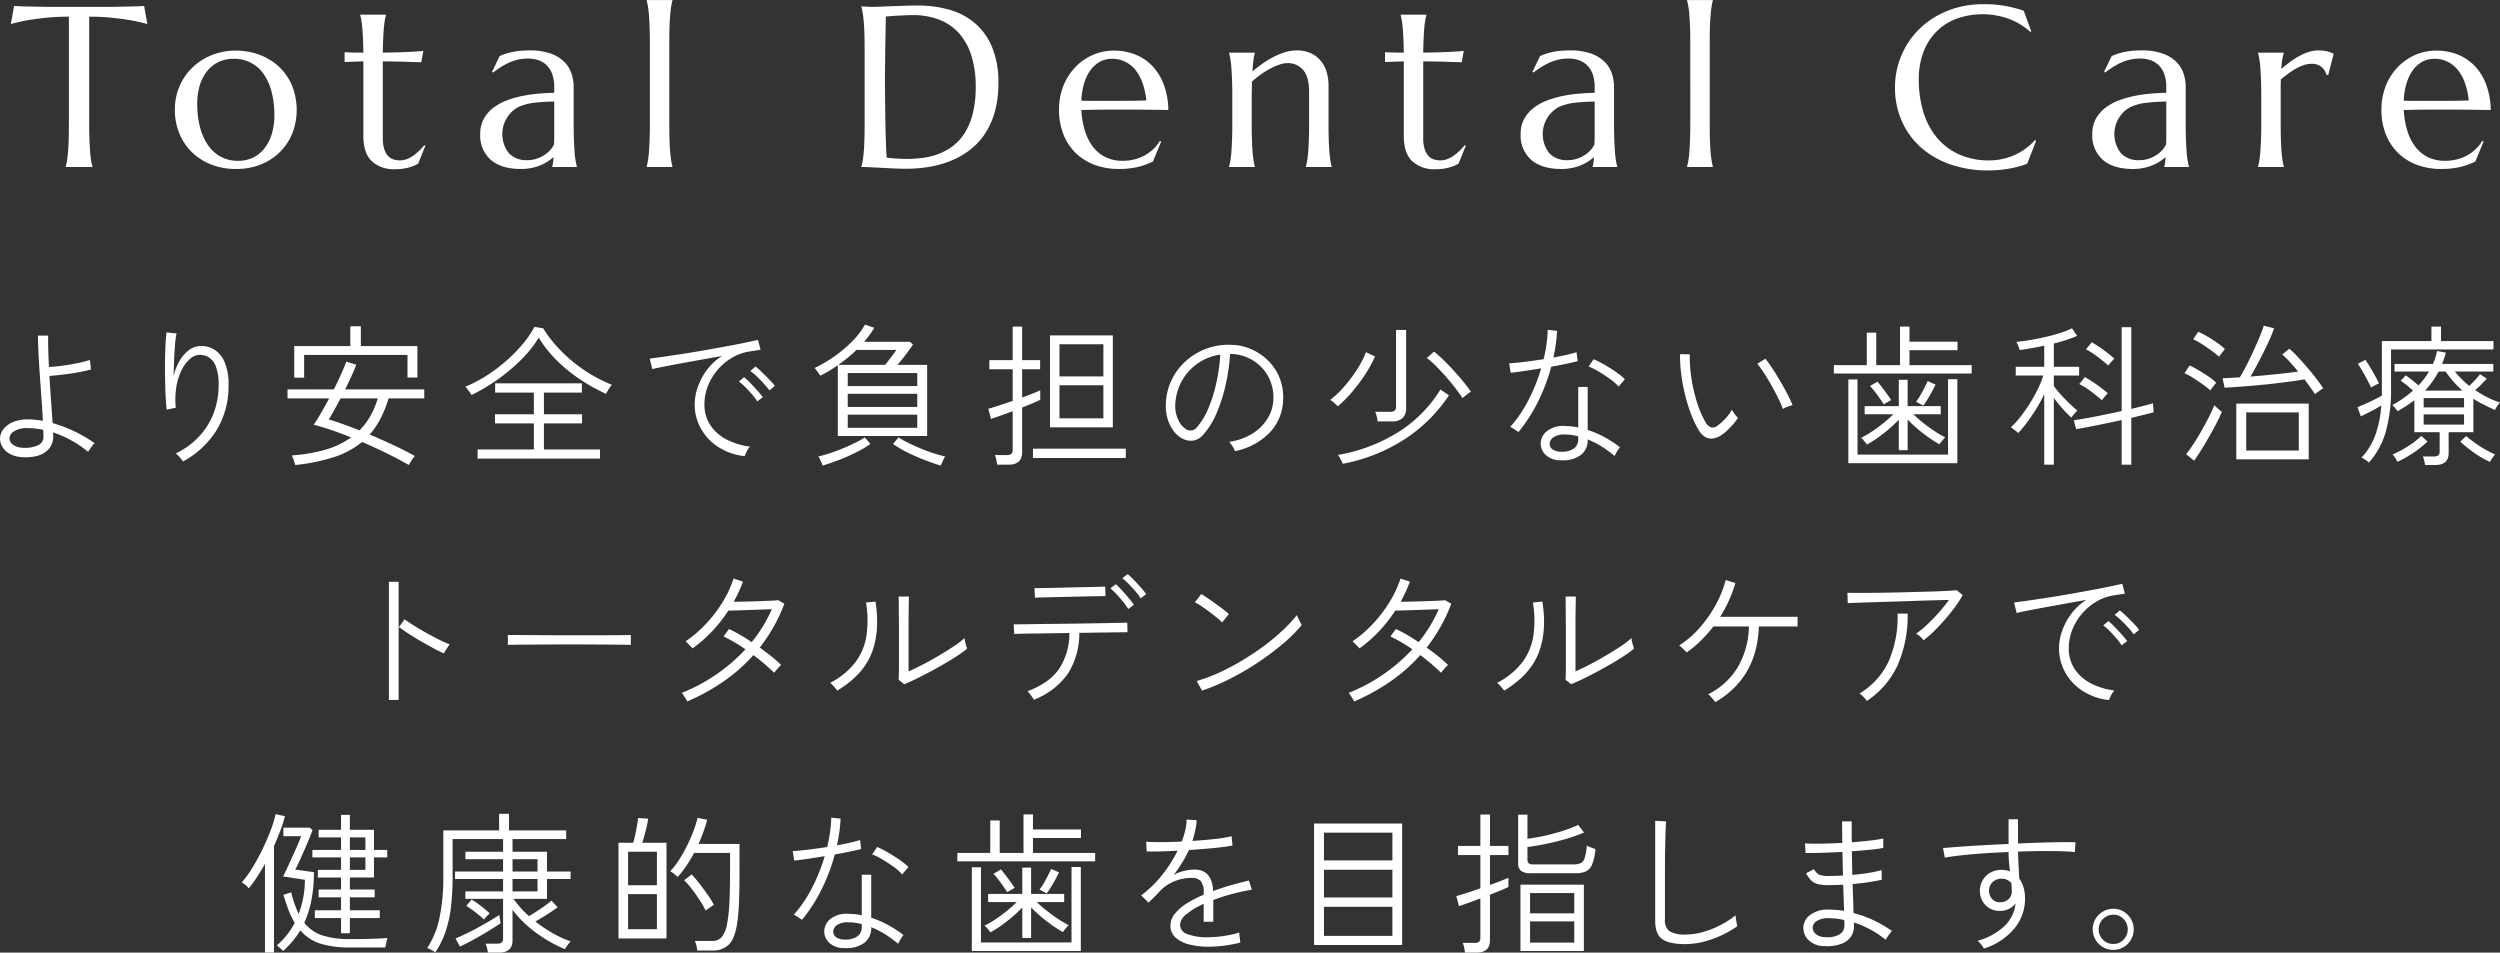
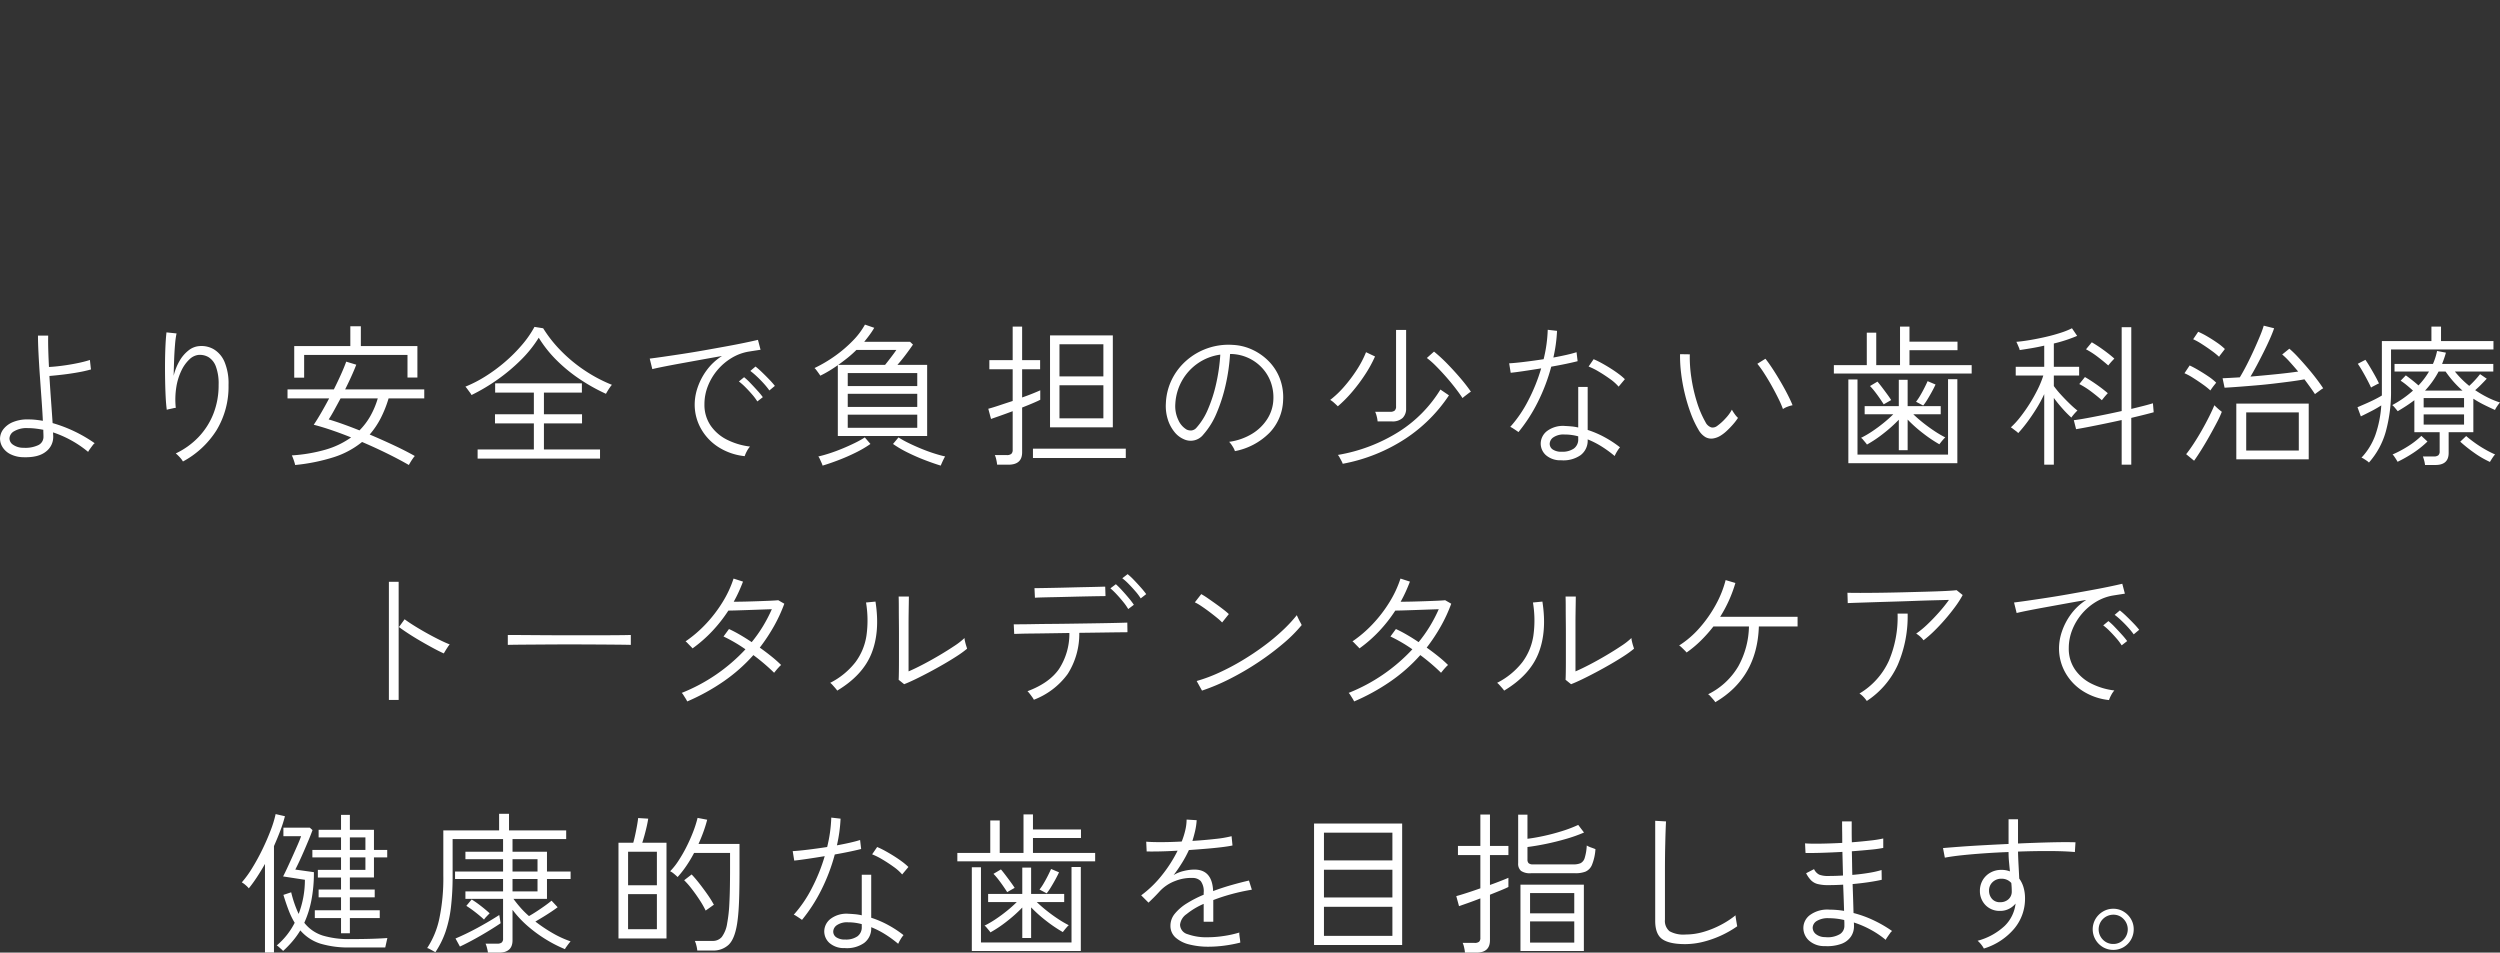
<svg xmlns="http://www.w3.org/2000/svg" id="mv-copy-sp.svg" width="656" height="249.968" viewBox="0 0 656 249.968">
  <rect x="0" y="0" width="656" height="249.968" fill="#333333" stroke="none" />
  <defs>
    <style>      .cls-1 {        fill: #fff;        fill-rule: evenodd;      }    </style>
  </defs>
  <path id="より安全で負担の少ない歯科治療_トータルデンタルケアで_健康的な歯を目指します_" data-name="より安全で負担の少ない歯科治療 トータルデンタルケアで 健康的な歯を目指します。" class="cls-1" d="M709,392.734a39.641,39.641,0,0,1-1.36,10.9,20.591,20.591,0,0,1-4.44,8.18,2.48,2.48,0,0,0-.52-0.44q-0.4-.281-0.82-0.54a2.195,2.195,0,0,0-.62-0.3,17.168,17.168,0,0,0,3.66-5.98,29.093,29.093,0,0,0,1.54-7.74,29.482,29.482,0,0,1-2.68,1.54q-1.521.78-2.68,1.34l-0.88-2.4,2.12-.92q1.2-.519,2.36-1.1t1.92-1.06v-14.28h13v-3.8h2.52v3.8h13.76v2.2H709v10.6Zm-4.66-.94a4.786,4.786,0,0,0-.58.34q-0.4-.879-1-2.02t-1.26-2.28q-0.66-1.14-1.22-1.94l2-1.04q0.48,0.681,1.14,1.78t1.32,2.28q0.66,1.181,1.1,2.14a3.667,3.667,0,0,0-.62.28Zm-14.66,1.58q-0.441.321-.64,0.48-0.52-.8-1.24-1.8t-1.52-2.08q-1.481.281-3.58,0.56t-4.48.56q-2.38.281-4.76,0.48t-4.5.36q-2.121.16-3.64,0.24l-0.52-2.48q0.919-.039,2.06-0.1t2.46-.14q0.879-1.44,1.84-3.32t1.86-3.86q0.9-1.98,1.6-3.68a26.135,26.135,0,0,0,.98-2.7l2.72,0.68q-0.4,1.2-1.12,2.82t-1.6,3.38q-0.88,1.761-1.78,3.46t-1.7,3.02q3.32-.279,6.7-0.62t5.82-.7q-1.121-1.32-2.2-2.52a19.367,19.367,0,0,0-2-1.96l1.88-1.52a27.14,27.14,0,0,1,2.3,2.24q1.26,1.361,2.54,2.86t2.34,2.9q1.059,1.4,1.7,2.4a3.588,3.588,0,0,0-.64.4Zm-25.38-9.92a4.807,4.807,0,0,0-.42.6,21.128,21.128,0,0,0-1.98-1.6q-1.26-.92-2.58-1.76a17.017,17.017,0,0,0-2.24-1.24l1.32-1.96a21.673,21.673,0,0,1,2.38,1.22q1.339,0.78,2.6,1.66a15.257,15.257,0,0,1,2.02,1.64q-0.081.12-.42,0.56Zm-3.22,5.76a14.066,14.066,0,0,1,2.04,1.64c-0.08.107-.234,0.3-0.46,0.58s-0.44.56-.64,0.84-0.34.487-.42,0.62a19.291,19.291,0,0,0-1.98-1.58q-1.26-.9-2.56-1.72a15.845,15.845,0,0,0-2.26-1.22l1.36-2.04q1.039,0.48,2.36,1.26T661.082,389.214Zm-20.24,10.88v12.28h-2.52v-11.72q-2.16.48-4.38,0.94t-4.18.84q-1.96.381-3.4,0.62l-0.6-2.36q1.359-.159,3.42-0.54t4.44-.86q2.379-.48,4.7-1v-22h2.52v21.44q1.839-.44,3.32-0.82t2.36-.66l0.2,2.36q-1,.281-2.52.66T640.842,400.094Zm-5.6-14.3c-0.214.254-.36,0.434-0.44,0.54q-1.32-1.16-2.82-2.3a21.806,21.806,0,0,0-3.02-1.94l1.52-1.84a36.248,36.248,0,0,1,3.14,2.06q1.62,1.18,2.78,2.22-0.12.12-.48,0.5T635.242,385.794Zm-0.56,7.82c-0.08.08-.234,0.247-0.46,0.5s-0.447.514-.66,0.78-0.36.454-.44,0.56q-1.32-1.16-2.84-2.3a21.565,21.565,0,0,0-3.08-1.94l1.48-1.84q1.52,0.88,3.16,2.04T634.682,393.614Zm-14.16-1.88a22.585,22.585,0,0,0,1.78,2.18q1.14,1.26,2.34,2.42a25.645,25.645,0,0,0,2.08,1.84,4.111,4.111,0,0,0-.48.46q-0.36.381-.68,0.78a6.181,6.181,0,0,0-.44.6,26.934,26.934,0,0,1-2.22-2.24,36.125,36.125,0,0,1-2.38-2.92v17.52H618v-18.52a34.563,34.563,0,0,1-2.06,3.82q-1.181,1.9-2.42,3.56a34.388,34.388,0,0,1-2.36,2.86,1.919,1.919,0,0,0-.5-0.48l-0.84-.64a4.842,4.842,0,0,0-.58-0.4,21.441,21.441,0,0,0,2.44-2.66,42.126,42.126,0,0,0,4.62-7.34,25.33,25.33,0,0,0,1.46-3.6h-7.24v-2.28H618v-5.56q-1.72.4-3.4,0.68t-3.04.48a2.211,2.211,0,0,0-.2-0.64q-0.2-.48-0.4-0.94a5.047,5.047,0,0,0-.28-0.58q1.52-.12,3.54-0.46t4.12-.82q2.1-.48,3.94-1.08a20.566,20.566,0,0,0,3-1.2l1.36,2a38.339,38.339,0,0,1-6.12,2v6.12h6.64v2.28h-6.64v2.76Zm-9.4,113.68v6.36q4.44-.2,8.48-0.3t6.6-.02l-0.16,2.56q-2.56-.24-6.54-0.26t-8.38.14q0.039,1.721.14,3.56t0.18,3.52a7.289,7.289,0,0,1,1.12,2.28,10.067,10.067,0,0,1,.4,2.92,12.186,12.186,0,0,1-2.88,8,16.93,16.93,0,0,1-7.92,5.16,6.627,6.627,0,0,0-.64-0.98,6.863,6.863,0,0,0-1-1.06,16.71,16.71,0,0,0,7.08-3.88,9.717,9.717,0,0,0,2.88-5.88,5.309,5.309,0,0,1-1.76,1.4,4.937,4.937,0,0,1-2.24.52,5.126,5.126,0,0,1-3.88-1.5,5.281,5.281,0,0,1-1.48-3.7,5.554,5.554,0,0,1,.72-2.84,5.383,5.383,0,0,1,2-1.98,5.728,5.728,0,0,1,2.92-.74,5.806,5.806,0,0,1,2.24.4q-0.12-1.2-.24-2.48t-0.12-2.6q-3.281.12-6.42,0.34t-5.8.5q-2.661.281-4.5,0.64l-0.48-2.52q1.8-.159,4.5-0.36t5.98-.38q3.279-.18,6.72-0.34v-6.48h2.48Zm-4.36,15.6a3.242,3.242,0,0,0-2.3.88,2.981,2.981,0,0,0-.94,2.28,3.2,3.2,0,0,0,.84,2.2,2.67,2.67,0,0,0,2.12.8,3.068,3.068,0,0,0,2.14-.78,2.648,2.648,0,0,0,.86-2.06,20.649,20.649,0,0,0-.12-2.2A3.326,3.326,0,0,0,606.762,521.014ZM562.8,386.254h8.64v-8.52h2.48v8.52h6.24v-10.12h2.48v3.96h12.6v2.24h-12.6v3.92h16.32v2.2H562.8v-2.2Zm2.18,122.54q-0.021-1.419-.02-2.82h2.52v2.74q0,1.38.04,2.74,2.6-.2,4.84-0.46a30.486,30.486,0,0,0,3.4-.54v2.48a32.457,32.457,0,0,1-3.36.46q-2.241.221-4.88,0.42,0.039,1.6.06,3.14t0.06,3.06q2.36-.2,4.38-0.54a25.566,25.566,0,0,0,3.3-.74l0.04,2.56q-1.4.321-3.4,0.62t-4.24.5q0.08,2.241.14,4.18t0.1,3.42a29.207,29.207,0,0,1,5.38,1.96,33.29,33.29,0,0,1,4.74,2.76,2.44,2.44,0,0,0-.56.62q-0.36.5-.7,1a4.58,4.58,0,0,0-.42.7,24.241,24.241,0,0,0-3.86-2.62,25.55,25.55,0,0,0-4.5-1.94,5.911,5.911,0,0,1,.04.62v0.42a4.756,4.756,0,0,1-.8,2.66,5.17,5.17,0,0,1-2.48,1.9,10.908,10.908,0,0,1-4.36.6,5.938,5.938,0,0,1-4.26-1.54,4.463,4.463,0,0,1-1.38-3.3,4.222,4.222,0,0,1,1.8-3.36,7.707,7.707,0,0,1,5.12-1.36q0.92,0,1.88.08t1.88,0.24q-0.04-1.4-.1-3.14t-0.14-3.74q-1.961.12-3.92,0.12a11,11,0,0,1-2.74-.28,3.794,3.794,0,0,1-1.76-.98,7.426,7.426,0,0,1-1.3-1.86l2.08-1.08a3.071,3.071,0,0,0,1.38,1.46,6.277,6.277,0,0,0,2.38.34q1.88,0,3.84-.12-0.041-1.479-.08-3.04t-0.08-3.16q-2.841.16-5.48,0.24t-4.2.04l-0.12-2.52q1.32,0.12,4.02.08t5.74-.2Q565,510.215,564.982,508.794Zm-3.5,22.58a5.573,5.573,0,0,0-3.18.74,2.142,2.142,0,0,0-1.06,1.78,2.181,2.181,0,0,0,.8,1.62,3.833,3.833,0,0,0,2.48.82,6.229,6.229,0,0,0,3.9-.8,2.543,2.543,0,0,0,1.14-2.04v-0.7c0-.28-0.014-0.593-0.04-0.94A17.6,17.6,0,0,0,561.482,531.374Zm-29.8-56.68a3.8,3.8,0,0,0-.5-0.68q-0.381-.441-0.76-0.86a2.461,2.461,0,0,0-.62-0.54,18.8,18.8,0,0,0,7.94-7.36,22.428,22.428,0,0,0,2.78-10.44H531.2a37.684,37.684,0,0,1-3.28,3.7,29.018,29.018,0,0,1-3.76,3.14,6.864,6.864,0,0,0-.52-0.56q-0.4-.4-0.8-0.78a3.038,3.038,0,0,0-.64-0.5,24.671,24.671,0,0,0,5.38-4.64,33.392,33.392,0,0,0,4.24-6.06,27.377,27.377,0,0,0,2.58-6.46l2.56,0.76a34.947,34.947,0,0,1-4,8.88h20.32v2.52h-10.16Q542.681,468.254,531.682,474.694Zm18.92-77.52a5.2,5.2,0,0,0-1.16.6,25,25,0,0,0-1.14-2.64q-0.78-1.6-1.76-3.36t-2-3.34a26.633,26.633,0,0,0-1.82-2.54l2.12-1.32q0.84,1.041,1.9,2.66t2.12,3.44q1.059,1.821,1.88,3.44t1.22,2.66A7.725,7.725,0,0,0,550.6,397.174Zm-15.9,6.32a10.133,10.133,0,0,1-1.66,1.28,5.256,5.256,0,0,1-1.94.72,3.132,3.132,0,0,1-2-.36,5.138,5.138,0,0,1-1.86-2,26.005,26.005,0,0,1-2.02-4.32,45.221,45.221,0,0,1-1.54-5.1,46.255,46.255,0,0,1-.96-5.32,36.715,36.715,0,0,1-.28-5.02l2.56,0.04a35.136,35.136,0,0,0,.4,6.08,41.545,41.545,0,0,0,1.44,6.36,26.321,26.321,0,0,0,2.28,5.36,2.6,2.6,0,0,0,1.54,1.38,1.905,1.905,0,0,0,1.5-.38,13.645,13.645,0,0,0,2.2-1.98,10.436,10.436,0,0,0,1.68-2.3,10.559,10.559,0,0,0,.74,1.16,6.239,6.239,0,0,0,.86,1,14.075,14.075,0,0,1-1.28,1.68A22.6,22.6,0,0,1,534.7,403.494Zm-6,131.44a24.258,24.258,0,0,0,4.58-1.88,22.977,22.977,0,0,0,3.72-2.44,6.784,6.784,0,0,0,.1.88q0.1,0.641.2,1.22t0.14,0.78a27.075,27.075,0,0,1-8.94,4.08,19.663,19.663,0,0,1-4.74.6q-4.12,0-5.98-1.3t-1.86-4.82v-26.24l2.84,0.16q-0.04.641-.1,2.24t-0.1,3.6q-0.041,1.481-.06,3.24t-0.02,3.72v12.96a3.518,3.518,0,0,0,1.2,3.06,7.528,7.528,0,0,0,4.2.86A16.835,16.835,0,0,0,528.7,534.934Zm-24.48-70.22q-1.9,1.1-3.82,2.12t-3.62,1.84q-1.7.821-2.94,1.3l-1.44-1.16q0.039-.6.06-2.1t0.02-3.38v-6.68q0-1.479-.02-3.3t-0.02-3.54q0-1.719-.04-2.84h2.68q0,0.6-.02,1.78t-0.04,2.62q-0.021,1.44-.02,2.82v12.42q1.68-.72,3.82-1.84t4.3-2.4q2.16-1.279,3.92-2.46a18.083,18.083,0,0,0,2.64-2.06,4.585,4.585,0,0,0,.14.9q0.139,0.621.32,1.18t0.22,0.72a26.531,26.531,0,0,1-2.64,1.92Q506.121,463.615,504.222,464.714Zm-0.14-74.82q-1.44-1.039-2.96-1.94a17.928,17.928,0,0,0-2.68-1.34l1.32-1.92a20.971,20.971,0,0,1,2.02.98q1.14,0.621,2.32,1.36t2.2,1.5a15.441,15.441,0,0,1,1.66,1.4l-1.64,1.96A12.3,12.3,0,0,0,504.082,389.894Zm2.6,17.92a7.287,7.287,0,0,0-.78,1.1,9.483,9.483,0,0,0-.62,1.18,30.242,30.242,0,0,0-3.36-2.46,22.272,22.272,0,0,0-3.72-1.9v0.12a4.76,4.76,0,0,1-1.86,4.02,7.889,7.889,0,0,1-5.1,1.34,5.731,5.731,0,0,1-4.02-1.36,4.087,4.087,0,0,1-1.34-3.16,4.207,4.207,0,0,1,1.64-3.14,6.976,6.976,0,0,1,4.76-1.34q0.879,0.041,1.74.12a12.374,12.374,0,0,1,1.7.28v-10.64h2.48v11.28a25.84,25.84,0,0,1,4.54,1.96A28.1,28.1,0,0,1,506.682,407.814Zm-10.96-2.88a13.187,13.187,0,0,0-3.56-.48,4.722,4.722,0,0,0-2.86.68,2.146,2.146,0,0,0-1.06,1.64,1.787,1.787,0,0,0,.78,1.6,3.993,3.993,0,0,0,2.38.6,5.272,5.272,0,0,0,3.18-.84,2.928,2.928,0,0,0,1.14-2.52v-0.68Zm-7.08-18.28a48.554,48.554,0,0,1-3.54,9.32,41.888,41.888,0,0,1-5.06,7.84q-0.16-.12-0.6-0.42t-0.88-.58a3.555,3.555,0,0,0-.68-0.36,32.376,32.376,0,0,0,4.68-6.84,46.68,46.68,0,0,0,3.44-8.52q-2.44.4-4.6,0.72t-3.4.44l-0.4-2.48q1.52-.079,3.98-0.38t5.06-.7a36.86,36.86,0,0,0,1.08-7.72l2.44,0.28a39.168,39.168,0,0,1-.96,7q1.76-.32,3.36-0.68t2.72-.72l0.28,2.36q-1.24.321-3.06,0.7T488.642,386.654Zm-4.68,70.52a28.625,28.625,0,0,0-.12-8.64l2.48-.24q1.239,7.92-1.06,13.64t-8.98,9.72a5.383,5.383,0,0,0-.48-0.62q-0.36-.42-0.74-0.84a3.775,3.775,0,0,0-.62-0.58,19.592,19.592,0,0,0,6.62-5.42A15.541,15.541,0,0,0,483.962,457.174Zm-6.56,57.64h-4.84v7.84q1.56-.56,2.88-1.08t1.96-.8v2.4q-0.6.321-1.92,0.86t-2.92,1.18v11.96q0,3.24-3.6,3.24H466a9.455,9.455,0,0,0-.22-1.36,5.552,5.552,0,0,0-.38-1.2h3.12a1.8,1.8,0,0,0,1.18-.3,1.367,1.367,0,0,0,.34-1.06v-10.32q-1.84.72-3.44,1.28t-2.16.76l-0.72-2.64q0.919-.24,2.66-0.8t3.66-1.24v-8.72h-5.88v-2.4h5.88v-8.24h2.52v8.24h4.84v2.4Zm-11.42-120.44a7.835,7.835,0,0,0-.62.52q-0.761-1.16-1.9-2.64t-2.48-3q-1.341-1.52-2.64-2.82a20.836,20.836,0,0,0-2.34-2.06l1.88-1.68a40.871,40.871,0,0,1,3.46,3.18q1.779,1.821,3.42,3.74a45.049,45.049,0,0,1,2.8,3.6,5.721,5.721,0,0,0-.64.44Q466.442,394.014,465.982,394.374Zm-19.18,6.64h-3.72a7.828,7.828,0,0,0-.24-1.34,6.327,6.327,0,0,0-.4-1.18h3.92a1.793,1.793,0,0,0,1.2-.32,1.445,1.445,0,0,0,.36-1.12v-20.04h2.64v20.64a3.338,3.338,0,0,1-.9,2.44A3.857,3.857,0,0,1,446.8,401.014Zm-10.48-7.66a33.348,33.348,0,0,1-3.68,3.7q-0.4-.4-0.98-0.92a5.748,5.748,0,0,0-1.02-.76,25.219,25.219,0,0,0,3.66-3.48,37.874,37.874,0,0,0,3.34-4.44,26.329,26.329,0,0,0,2.4-4.6l2.36,1.12a33.27,33.27,0,0,1-2.64,4.8A44.17,44.17,0,0,1,436.322,393.354Zm13.2,145.06H426.4v-31.88h23.12v31.88Zm-2.56-29.48H429v7.28h17.96v-7.28Zm0,9.72H429v7.28h17.96v-7.28Zm0,9.72H429v7.64h17.96v-7.64Zm-35.16-64.18a71.627,71.627,0,0,1-7.38,4.32,54.44,54.44,0,0,1-7.42,3.14l-1.4-2.52a40.762,40.762,0,0,0,5.9-2.2,61.485,61.485,0,0,0,6.06-3.2q3-1.8,5.72-3.82a54.045,54.045,0,0,0,4.92-4.1,37.24,37.24,0,0,0,3.68-3.96q0.079,0.2.34,0.76t0.56,1.1a8.3,8.3,0,0,1,.38.74,37.6,37.6,0,0,1-4.84,4.84A70.442,70.442,0,0,1,411.8,464.194Zm-11.12-15.26q1.119,0.8,2.04,1.52a15.975,15.975,0,0,1,1.32,1.12l-1.76,2.2a13.87,13.87,0,0,0-1.32-1.2q-0.921-.759-2.04-1.6t-2.14-1.52a11.681,11.681,0,0,0-1.66-.96l1.68-2.16a18.048,18.048,0,0,1,1.72,1.08Q399.561,448.134,400.682,448.934Zm14.06-44.96a17.382,17.382,0,0,1-9.1,4.84,5.693,5.693,0,0,0-.64-1.28,6.9,6.9,0,0,0-.88-1.16,15.6,15.6,0,0,0,6.04-2.12,12.232,12.232,0,0,0,4-3.92,10.141,10.141,0,0,0,1.56-4.96,11.71,11.71,0,0,0-.66-4.62,11.037,11.037,0,0,0-2.28-3.76,11.441,11.441,0,0,0-7.86-3.66h-0.56a49.672,49.672,0,0,1-1.16,8.12,42.525,42.525,0,0,1-2.38,7.42,20.023,20.023,0,0,1-3.46,5.58,4.218,4.218,0,0,1-5.12,1.24,6.38,6.38,0,0,1-2.48-1.92,9.814,9.814,0,0,1-1.74-3.3,11.724,11.724,0,0,1-.5-4.22,15.548,15.548,0,0,1,1.58-6.26,15.955,15.955,0,0,1,3.82-4.96,16.753,16.753,0,0,1,12.12-4.1,13.639,13.639,0,0,1,5.12,1.24,14.687,14.687,0,0,1,4.34,3.04,13.176,13.176,0,0,1,2.92,4.54,13.853,13.853,0,0,1,.86,5.78A12.871,12.871,0,0,1,414.742,403.974Zm-18.86-18.18a13.691,13.691,0,0,0-4.14,4.56,13.834,13.834,0,0,0-1.74,6.02,8.443,8.443,0,0,0,.82,4.34,5.422,5.422,0,0,0,2.18,2.46,2.633,2.633,0,0,0,1.2.22,2.006,2.006,0,0,0,1.36-.74,16.976,16.976,0,0,0,3-4.82,37.367,37.367,0,0,0,2.16-6.74,47.858,47.858,0,0,0,1.08-7.6A13.544,13.544,0,0,0,395.882,385.794Zm-3.26,122.46a12.4,12.4,0,0,0,.34-2.76l2.64,0.16a16.94,16.94,0,0,1-.38,2.7q-0.3,1.341-.74,2.74,3.2-.2,6.02-0.52a29.43,29.43,0,0,0,4.26-.72l0.24,2.44q-1.121.24-2.96,0.46t-4.02.4q-2.181.18-4.46,0.34a29.221,29.221,0,0,1-1.78,3.32q-1.06,1.721-2.22,3.24a8.948,8.948,0,0,1,2.68-1.08,12.071,12.071,0,0,1,2.76-.36q4.68,0,4.92,5.64,2.479-.92,4.96-1.62t4.44-1.14l0.76,2.4a53,53,0,0,0-5.26,1.14,49.751,49.751,0,0,0-4.86,1.58v5.68h-2.52v-4.68a19.29,19.29,0,0,0-4.48,2.68,3.9,3.9,0,0,0-1.72,2.8,2.653,2.653,0,0,0,2,2.48,14.586,14.586,0,0,0,5.32.8,28.555,28.555,0,0,0,4.06-.32,27.806,27.806,0,0,0,4.18-.92,2.7,2.7,0,0,0,.02.72c0.04,0.347.086,0.694,0.14,1.04q0.039,0.321.06,0.54c0.013,0.146.02,0.26,0.02,0.34a35.63,35.63,0,0,1-4.2.8,31.929,31.929,0,0,1-4.08.28,20.074,20.074,0,0,1-5.14-.6,8.315,8.315,0,0,1-3.58-1.82,4.082,4.082,0,0,1-1.32-3.14,4.9,4.9,0,0,1,1.18-3.14,12.623,12.623,0,0,1,3.16-2.7,30.013,30.013,0,0,1,4.38-2.24v-0.52a4.5,4.5,0,0,0-.76-3.04,2.862,2.862,0,0,0-2.08-.84,11.3,11.3,0,0,0-4.6.78,10.569,10.569,0,0,0-4.08,2.7q-0.76.84-1.5,1.58t-1.46,1.42l-1.92-1.92a28.4,28.4,0,0,0,5.46-5.3,34.908,34.908,0,0,0,4.1-6.42q-2.68.16-4.88,0.2t-3.24,0l-0.12-2.56q1.239,0.12,3.8.12t5.52-.16A20.965,20.965,0,0,0,392.622,508.254Zm-13.08-62.64q-0.861-1-1.78-1.94a14.492,14.492,0,0,0-1.68-1.5l1.4-1.08a15.4,15.4,0,0,1,1.64,1.52q0.96,1,1.86,2.02a21.2,21.2,0,0,1,1.38,1.7l-1.44,1.12A15.066,15.066,0,0,0,379.542,445.614Zm-26.9-37.44H377v2.44h-24.36v-2.44Zm4.48-29.72H373.6v24.12h-16.48v-24.12Zm2.48,21.76h11.52v-8.68H359.6v8.68Zm0-11h11.52v-8.44H359.6v8.44Zm-9.8,8.16v11.76q0,3.24-3.6,3.24h-2.96a9.651,9.651,0,0,0-.22-1.32,5.552,5.552,0,0,0-.38-1.2h3.12a1.8,1.8,0,0,0,1.2-.32,1.385,1.385,0,0,0,.36-1.08v-10.12q-1.92.72-3.52,1.28t-2.16.76l-0.72-2.68q0.96-.24,2.7-0.82t3.7-1.22v-8.32H341.2v-2.4h6.12v-8.8h2.48v8.8h4.72v2.4H349.8v7.4q1.6-.56,2.88-1.08t1.88-.8v2.48q-0.521.281-1.82,0.84T349.8,397.374Zm-20.58,67.34q-1.9,1.1-3.82,2.12t-3.62,1.84q-1.7.821-2.94,1.3l-1.44-1.16q0.039-.6.06-2.1t0.02-3.38v-6.68q0-1.479-.02-3.3t-0.02-3.54q0-1.719-.04-2.84h2.68q0,0.6-.02,1.78t-0.04,2.62q-0.021,1.44-.02,2.82v12.42q1.68-.72,3.82-1.84t4.3-2.4q2.16-1.279,3.92-2.46a18.083,18.083,0,0,0,2.64-2.06,4.585,4.585,0,0,0,.14.9q0.139,0.621.32,1.18t0.22,0.72a26.531,26.531,0,0,1-2.64,1.92Q331.121,463.615,329.222,464.714Zm-0.48-52.8q-0.22.5-.3,0.7-1.841-.561-4.14-1.44t-4.52-1.98a28.845,28.845,0,0,1-3.86-2.26l1.44-1.72a24.654,24.654,0,0,0,2.58,1.44q1.539,0.76,3.28,1.48t3.42,1.26q1.68,0.54,2.96.82a5.23,5.23,0,0,0-.38.68Q328.961,411.413,328.742,411.914Zm-27.3-25.66q-1.12.8-2.28,1.5t-2.32,1.26q-0.12-.2-0.42-0.62t-0.6-.82a3.281,3.281,0,0,0-.5-0.56,35.991,35.991,0,0,0,5.5-3.26,33.733,33.733,0,0,0,4.6-3.96,19.373,19.373,0,0,0,3.14-4.18l2.44,0.84a20.935,20.935,0,0,1-1.24,1.88q-0.681.921-1.4,1.8H320.4l0.76,0.72q-0.84,1.24-1.94,2.7t-2.14,2.62h7.8v18.68h-23.44v-18.6Zm2.6,16.44h18.24v-3.44h-18.24v3.44Zm0-5.48h18.24v-3.44h-18.24v3.44Zm0-5.48h18.24v-3.4h-18.24v3.4Zm9.8-5.56q0.68-.84,1.58-2.02t1.38-1.9h-10.48a28.149,28.149,0,0,1-2.32,2.08q-1.2.96-2.44,1.84h12.28Zm-14.12,118.8,2.44,0.28a39.168,39.168,0,0,1-.96,7q1.76-.319,3.36-0.68t2.72-.72l0.28,2.36q-1.24.321-3.06,0.7t-3.86.74a48.554,48.554,0,0,1-3.54,9.32,41.888,41.888,0,0,1-5.06,7.84q-0.16-.12-0.6-0.42t-0.88-.58a3.555,3.555,0,0,0-.68-0.36,32.376,32.376,0,0,0,4.68-6.84,46.68,46.68,0,0,0,3.44-8.52q-2.44.4-4.6,0.72t-3.4.44l-0.4-2.48q1.52-.079,3.98-0.38t5.06-.7A36.86,36.86,0,0,0,299.722,504.974Zm-18.76-44.6q1.639,1.161,3.1,2.34a32.313,32.313,0,0,1,2.5,2.22,5.653,5.653,0,0,0-.56.54q-0.4.42-.76,0.86c-0.24.294-.414,0.507-0.52,0.64q-1.041-1.039-2.46-2.26t-2.98-2.38a43.372,43.372,0,0,1-7.84,6.92,54.615,54.615,0,0,1-9.52,5.24,6.043,6.043,0,0,0-.42-0.76q-0.3-.48-0.58-0.92a2.373,2.373,0,0,0-.44-0.56,46.054,46.054,0,0,0,16.72-11.44q-1.481-1.04-2.98-1.9t-2.78-1.46l1.44-1.96q1.4,0.64,2.94,1.54t3.02,1.9a35.92,35.92,0,0,0,2.96-4.18,38.354,38.354,0,0,0,2.32-4.46q-1.24.041-2.94,0.1l-3.42.12q-1.72.06-3.1,0.1t-1.94.04a38.3,38.3,0,0,1-4.2,5.36,35.444,35.444,0,0,1-5.2,4.56q-0.161-.2-0.54-0.58t-0.74-.76a3.139,3.139,0,0,0-.56-0.5,32.213,32.213,0,0,0,5.36-4.6,35.338,35.338,0,0,0,4.36-5.7,28.362,28.362,0,0,0,2.88-6.18l2.48,0.8q-0.521,1.361-1.12,2.68t-1.32,2.6q1.32,0,3-.04t3.38-.1q1.7-.06,3.12-0.12t2.18-.14l1.6,0.92a40.208,40.208,0,0,1-2.8,6.04A47.74,47.74,0,0,1,280.962,460.374Zm1.08-69.26q-0.88-.979-1.84-1.88a19.706,19.706,0,0,0-1.72-1.46l1.36-1.16a21.029,21.029,0,0,1,1.68,1.48q1,0.96,1.94,1.94a20.965,20.965,0,0,1,1.46,1.66l-1.44,1.2A19.6,19.6,0,0,0,282.042,391.114Zm-5.2-1.7a15.4,15.4,0,0,1,1.64,1.52q0.96,1,1.88,2.02a19.463,19.463,0,0,1,1.4,1.7l-1.44,1.12a15.066,15.066,0,0,0-1.38-1.84q-0.861-1-1.78-1.92a15.4,15.4,0,0,0-1.68-1.48Zm1.24-6.72a12.73,12.73,0,0,0-4.52,1.68,15.042,15.042,0,0,0-6.22,7.38,12.9,12.9,0,0,0-.9,4.74,9.628,9.628,0,0,0,1.64,5.64,11.4,11.4,0,0,0,4.36,3.72,18.182,18.182,0,0,0,5.96,1.76,5.861,5.861,0,0,0-.84,1.24,7.72,7.72,0,0,0-.56,1.28,15.866,15.866,0,0,1-6.8-2.32,13.643,13.643,0,0,1-4.64-4.84,12.9,12.9,0,0,1-1.68-6.48,13.848,13.848,0,0,1,.76-4.34,16.681,16.681,0,0,1,2.34-4.5,14.808,14.808,0,0,1,4.06-3.8q-2.56.441-5.3,0.94t-5.28.96q-2.541.46-4.56,0.86t-3.14.68l-0.68-2.76q1.32-.159,3.54-0.48t4.98-.74q2.76-.42,5.7-0.94t5.68-1.02q2.739-.5,4.96-0.96t3.54-.78l0.68,2.6-1.3.2Q279.082,382.534,278.082,382.694Zm-27.36,126.88q-0.321,1.161-.6,2h6.36v25.12h-12.6v-25.12h3.88q0.24-.84.5-2.04t0.48-2.42q0.219-1.219.3-2.02l2.64,0.16q-0.12.84-.38,2T250.722,509.574Zm-4.32,24.68h7.56v-9.2H246.4v9.2Zm0-20.32v8.8h7.56v-8.8H246.4Zm-8.62-54.38q-3.1-.019-6.44-0.02t-6.52.02q-3.18.021-5.78,0.04t-4.2.06v-2.6q1.4,0,3.96.02t5.76,0.04q3.2,0.021,6.6.02h6.56q3.159,0,5.64-.02t3.76-.06v2.6q-1.32-.039-3.78-0.06T237.782,459.554Zm3.24-66.52c-0.2.334-.34,0.58-0.42,0.74a48.015,48.015,0,0,1-6.84-3.82,40.708,40.708,0,0,1-6.08-4.96,31.582,31.582,0,0,1-4.72-5.94,31.642,31.642,0,0,1-4.64,5.8,47.1,47.1,0,0,1-6.14,5.16,49.61,49.61,0,0,1-6.86,4.08,3.75,3.75,0,0,0-.42-0.66q-0.34-.459-0.68-0.92a6.562,6.562,0,0,0-.5-0.62,33.172,33.172,0,0,0,5.28-2.72,42.2,42.2,0,0,0,5.14-3.8,40.367,40.367,0,0,0,4.46-4.48,26.948,26.948,0,0,0,3.24-4.68l2.28,0.36a33.656,33.656,0,0,0,4.6,5.84,38.974,38.974,0,0,0,6.2,5.16,38.4,38.4,0,0,0,7.24,3.84,5.6,5.6,0,0,0-.5.64Q241.322,392.534,241.022,393.034Zm-42.56,68.16-0.42.7q-1.161-.519-2.76-1.38t-3.32-1.86q-1.72-1-3.22-1.98t-2.46-1.7l1.48-2.04q0.96,0.72,2.46,1.66t3.18,1.88q1.68,0.94,3.32,1.76t2.88,1.3a5.214,5.214,0,0,0-.5.66Q198.762,460.7,198.462,461.194Zm-17-60.96a21.557,21.557,0,0,1-2.86,4.22q3.2,1.36,6.28,2.8t5.56,2.84a5.509,5.509,0,0,0-.5.64q-0.341.48-.64,0.98t-0.42.74q-2.64-1.521-5.82-3.08t-6.46-2.96a22.632,22.632,0,0,1-7.34,3.96,49.075,49.075,0,0,1-10.22,2.08,6.831,6.831,0,0,0-.2-0.76q-0.16-.521-0.36-1.04a5.28,5.28,0,0,0-.32-0.72,41.244,41.244,0,0,0,8.9-1.52,21.923,21.923,0,0,0,6.66-3.2q-2.681-1.08-5.22-1.94t-4.58-1.38q0.84-1.239,1.9-3.06t2.14-3.86h-10.92v-2.36H169.2q1.04-2.079,1.9-4t1.34-3.28l2.64,0.8q-0.52,1.361-1.28,3.04t-1.64,3.44h20.76v2.36h-9.36A30.284,30.284,0,0,1,181.462,400.234Zm-10.5-5.26q-0.88,1.641-1.68,3.1t-1.44,2.42q1.759,0.52,3.82,1.26t4.26,1.62a17.621,17.621,0,0,0,2.84-3.74,21.953,21.953,0,0,0,1.96-4.66h-9.76Zm17.56-11.4H161.4v5.96h-2.6v-8.28h14.72v-5.2h2.76v5.2h14.84v8.24h-2.6v-5.92Zm-35.04,128.88v27.92h-2.36v-23.24q-1.041,1.841-2.12,3.48t-2.12,2.92a6.547,6.547,0,0,0-.86-0.86,5.2,5.2,0,0,0-.98-0.7,27.06,27.06,0,0,0,2.74-3.78,54.9,54.9,0,0,0,2.68-4.9q1.26-2.6,2.18-5.04a28.356,28.356,0,0,0,1.28-4.2l2.44,0.56a33.773,33.773,0,0,1-1.2,3.76Q154.4,510.375,153.482,512.454ZM129.6,411.534a6.222,6.222,0,0,0-.86-1.14,11.173,11.173,0,0,0-1.02-.98,20.122,20.122,0,0,0,5.96-4.28,18.864,18.864,0,0,0,3.9-6.1,20.388,20.388,0,0,0,1.38-7.62,12.783,12.783,0,0,0-.74-4.86,4.807,4.807,0,0,0-1.94-2.42,4.567,4.567,0,0,0-2.68-.56,4.123,4.123,0,0,0-2.32,1.18,9.763,9.763,0,0,0-2.08,2.92,15.641,15.641,0,0,0-1.34,4.34,20.831,20.831,0,0,0-.14,5.44,3.83,3.83,0,0,0-.72.12q-0.52.12-1,.22a3.137,3.137,0,0,0-.64.18q-0.2-1.44-.3-3.5t-0.14-4.4q-0.041-2.34-.02-4.66t0.12-4.36q0.1-2.04.26-3.4l2.64,0.28a23.428,23.428,0,0,0-.4,2.96q-0.16,1.881-.24,4.06t-0.12,4.1a14.242,14.242,0,0,1,1.54-3.9,9.461,9.461,0,0,1,2.38-2.78,5.087,5.087,0,0,1,2.84-1.12,6.42,6.42,0,0,1,3.78.84,7.044,7.044,0,0,1,2.8,3.28,14.488,14.488,0,0,1,1.06,6.04,22.079,22.079,0,0,1-3.16,11.94A23.589,23.589,0,0,1,129.6,411.534Zm-34.2-10.08a37.071,37.071,0,0,1,11.04,5.28,2.659,2.659,0,0,0-.58.62q-0.381.5-.72,0.98a4.052,4.052,0,0,0-.42.68,28.144,28.144,0,0,0-4.46-3.04,29.046,29.046,0,0,0-4.74-2.08c0,0.24.006,0.454,0.02,0.64s0.02,0.36.02,0.52a4.813,4.813,0,0,1-1.96,3.92q-1.96,1.56-5.88,1.44a7.9,7.9,0,0,1-3.4-.8,5.149,5.149,0,0,1-2.04-1.82,4.305,4.305,0,0,1-.68-2.3,4.22,4.22,0,0,1,.9-2.46,6.1,6.1,0,0,1,2.54-1.86,9.927,9.927,0,0,1,4.08-.68,17.2,17.2,0,0,1,1.84.1q0.92,0.1,1.88.26-0.12-2.52-.34-5.56t-0.44-6.18q-0.22-3.139-.36-5.92t-0.14-4.7h2.68q-0.04,1.6.02,3.74t0.18,4.5q1.56-.079,3.54-0.34t3.92-.66a31.407,31.407,0,0,0,3.3-.84q0,0.16.06,0.7l0.12,1.08a6.713,6.713,0,0,0,.1.7,32.639,32.639,0,0,1-3.36.76q-2,.36-4.04.6t-3.52.36q0.2,3.36.44,6.64T95.4,401.454Zm-2.42,2.72q-0.021-.44-0.02-0.96-1.041-.2-2.06-0.32a17.283,17.283,0,0,0-2.02-.12,6.438,6.438,0,0,0-3.58.82,2.289,2.289,0,0,0-1.22,1.86,2.014,2.014,0,0,0,.88,1.64,4.651,4.651,0,0,0,2.8.84,7.933,7.933,0,0,0,3.76-.64,2.387,2.387,0,0,0,1.48-2.28Q93,404.615,92.982,404.174Zm80.42,100.08v3.92h6.32v5.28h3.48v1.96h-3.48v5.28H173.4v3.16h6.52v2.04H173.4v3.4h7.84v2.04H173.4v4h-2.32v-4H164.2v-2.04h6.88v-3.4H165.2v-2.04h5.88v-3.16H165v-2h6.08v-3.28h-7.52v-1.96h7.52v-3.28H165.2v-2h5.88v-3.92h2.32Zm0,14.44h4.08v-3.28H173.4v3.28Zm0-5.24h4.08v-3.28H173.4v3.28Zm-16.06,15.86q-0.7-1.819-1.38-4.06l2.04-.68a29.763,29.763,0,0,0,1.96,5.68,25.141,25.141,0,0,0,1.64-8.96l-5.72-.88q0.44-.84,1.1-2.26t1.38-3.02q0.72-1.6,1.34-3.02t0.9-2.26h-4.64v-2.24h6.92l0.72,0.64q-0.4,1.12-1,2.56t-1.24,2.92q-0.641,1.481-1.24,2.76t-1.04,2.12l4.88,0.68a37.683,37.683,0,0,1-.66,7.4,26.453,26.453,0,0,1-1.86,5.88,9.991,9.991,0,0,0,4.86,3.36,23.7,23.7,0,0,0,7.1.92q3.279,0,5.82-.08t4.02-.2q-0.04.161-.16,0.7l-0.24,1.08c-0.08.36-.134,0.593-0.16,0.7H173.4a25.617,25.617,0,0,1-7.72-1,11.544,11.544,0,0,1-5.28-3.48,21.924,21.924,0,0,1-2.06,2.86,27.647,27.647,0,0,1-2.46,2.54,3.857,3.857,0,0,0-.48-0.48q-0.36-.321-0.7-0.62a1.526,1.526,0,0,0-.5-0.34,19.005,19.005,0,0,0,4.72-5.96A19.93,19.93,0,0,1,157.342,529.314Zm28.86-55.22h-2.56v-31h2.56v31Zm52.84-65.72v2.4h-32.12v-2.4h14.76v-6.84h-10.2v-2.4h10.2v-5.68h-10.16v-2.44h22.76v2.44h-9.96v5.68h10v2.4h-10v6.84h14.72Zm-41.12,111.92v-11.96h14.64v-4.36h2.6v4.36h15v2.28h-14.08v3.32h9.04v5.2h6.2v1.96h-6.2v5.2h-8.8q0.84,1.161,1.86,2.32a22.956,22.956,0,0,0,2.22,2.2q0.8-.44,1.88-1.14t2.18-1.48q1.1-.78,1.86-1.42l1.6,1.72q-0.681.52-1.7,1.2t-2.1,1.34q-1.08.66-2.04,1.22a40.5,40.5,0,0,0,4.46,3,26.951,26.951,0,0,0,4.78,2.2,6.2,6.2,0,0,0-.48.58q-0.321.42-.62,0.84a3.45,3.45,0,0,0-.38.62,34.355,34.355,0,0,1-4.78-2.42,35.73,35.73,0,0,1-4.84-3.5,27.414,27.414,0,0,1-4.14-4.4v8q0,3.24-3.6,3.24h-2.84q-0.081-.52-0.26-1.24a5.676,5.676,0,0,0-.38-1.12h3.08a1.806,1.806,0,0,0,1.16-.3,1.319,1.319,0,0,0,.36-1.06v-10.4h-9.88v-1.96h9.88v-3.24H201v-1.96h12.6v-3.24h-9.88v-1.96h9.88v-3.32h-13.24v9.56a69.317,69.317,0,0,1-.44,8.34,31.538,31.538,0,0,1-1.42,6.42,23.381,23.381,0,0,1-2.66,5.36q-0.16-.081-0.62-0.34t-0.92-.5a1.792,1.792,0,0,0-.62-0.24,22.374,22.374,0,0,0,3.2-7.76A51.411,51.411,0,0,0,197.922,520.294Zm18.16,4.04h6.56v-3.24h-6.56v3.24Zm0-5.2h6.56v-3.24h-6.56v3.24Zm-9.72,10.7a27.547,27.547,0,0,0-2.4-1.7l1.4-1.68a27.783,27.783,0,0,1,2.36,1.66q1.32,1.02,2.36,1.98-0.36.36-.82,0.84a5.329,5.329,0,0,0-.66.8Q207.722,530.894,206.362,529.834Zm0.62,4.02q1.62-.879,3.1-1.76t2.52-1.56l0.36,2.16q-0.88.6-2.22,1.44t-2.86,1.72q-1.521.88-3,1.66t-2.6,1.3l-1.16-2.12q1.159-.48,2.7-1.22T206.982,533.854Zm54.68-21.08a42.932,42.932,0,0,0,1.76-3.92,30.414,30.414,0,0,0,1.22-3.8l2.52,0.48q-0.4,1.56-.98,3.16t-1.3,3.2h10.76v6.52q0,3.8-.06,6.48t-0.2,4.58q-0.141,1.9-.38,3.42-0.641,3.96-2.22,5.46a5.822,5.822,0,0,1-4.18,1.5h-4.04a7.811,7.811,0,0,0-.24-1.34,6.3,6.3,0,0,0-.4-1.18h4.64a3.066,3.066,0,0,0,2.42-1.02,7.95,7.95,0,0,0,1.42-3.58,37.946,37.946,0,0,0,.58-5.28q0.18-3.319.18-9.04v-4.16h-9.44a34.4,34.4,0,0,1-2.02,3.38,26.526,26.526,0,0,1-2.3,2.94q-0.4-.4-0.96-0.86a4.806,4.806,0,0,0-1-.66,17.265,17.265,0,0,0,2.16-2.72A37.406,37.406,0,0,0,261.662,512.774Zm3.42,9.46q1.08,1.38,2.12,2.86a26.657,26.657,0,0,1,1.72,2.76,5.662,5.662,0,0,0-.62.42q-0.461.34-.92,0.66c-0.307.214-.514,0.36-0.62,0.44a23.3,23.3,0,0,0-1.56-2.74q-1-1.539-2.1-2.96a20.868,20.868,0,0,0-1.98-2.26l1.96-1.52Q264,520.854,265.082,522.234Zm39.2,7.98q0.879,0.04,1.74.12a12.374,12.374,0,0,1,1.7.28v-10.64h2.48v11.28a25.84,25.84,0,0,1,4.54,1.96,28.1,28.1,0,0,1,3.94,2.6,7.287,7.287,0,0,0-.78,1.1,9.483,9.483,0,0,0-.62,1.18,30.242,30.242,0,0,0-3.36-2.46,22.272,22.272,0,0,0-3.72-1.9v0.12a4.76,4.76,0,0,1-1.86,4.02,7.889,7.889,0,0,1-5.1,1.34,5.731,5.731,0,0,1-4.02-1.36,4.087,4.087,0,0,1-1.34-3.16,4.207,4.207,0,0,1,1.64-3.14A6.976,6.976,0,0,1,304.282,530.214Zm-3.26,6.16a3.993,3.993,0,0,0,2.38.6,5.272,5.272,0,0,0,3.18-.84,2.928,2.928,0,0,0,1.14-2.52v-0.68a13.187,13.187,0,0,0-3.56-.48,4.722,4.722,0,0,0-2.86.68,2.146,2.146,0,0,0-1.06,1.64A1.787,1.787,0,0,0,301.022,536.374Zm12.76-22.7q1.14,0.621,2.32,1.36t2.2,1.5a15.441,15.441,0,0,1,1.66,1.4l-1.64,1.96a12.3,12.3,0,0,0-2.24-2q-1.44-1.039-2.96-1.94a17.928,17.928,0,0,0-2.68-1.34l1.32-1.92A20.971,20.971,0,0,1,313.782,513.674Zm-12.16-102.5q-2.3.879-4.18,1.44a4.176,4.176,0,0,0-.26-0.7q-0.221-.5-0.46-1.02a2.621,2.621,0,0,0-.4-0.68q1.279-.281,2.94-0.82t3.4-1.26q1.74-.72,3.28-1.48a24.862,24.862,0,0,0,2.58-1.44l1.48,1.72a28.908,28.908,0,0,1-3.86,2.26Q303.922,410.294,301.622,411.174Zm8.64,50.76q-2.3,5.721-8.98,9.72a5.383,5.383,0,0,0-.48-0.62q-0.36-.42-0.74-0.84a3.775,3.775,0,0,0-.62-0.58,19.592,19.592,0,0,0,6.62-5.42,15.541,15.541,0,0,0,2.9-7.02,28.625,28.625,0,0,0-.12-8.64l2.48-.24Q312.561,456.214,310.262,461.934Zm31.18,43.8h2.48v8.52h6.24v-10.12h2.48v3.96h12.6v2.24h-12.6v3.92h16.32v2.2H332.8v-2.2h8.64v-8.52Zm2.12,15.48a15.733,15.733,0,0,0-1.28-1.48l1.96-1.16q0.519,0.6,1.2,1.5t1.34,1.8q0.66,0.9,1.06,1.54l-1.96,1.12q-0.4-.639-1.02-1.54T343.562,521.214Zm12.68,3.64-1.88-1a13.645,13.645,0,0,0,1.12-1.66q0.6-1.02,1.12-2.06t0.8-1.68l2.08,0.88q-0.36.8-.94,1.86t-1.18,2.04A15.079,15.079,0,0,1,356.242,524.854Zm3,6.72a27.433,27.433,0,0,0,2.8,1.64,4.163,4.163,0,0,0-.5.5q-0.34.381-.64,0.76t-0.42.54a35.239,35.239,0,0,1-4.28-2.88,36.011,36.011,0,0,1-4.04-3.6v8.04h-2.32v-8a37.53,37.53,0,0,1-4.04,3.62,32.537,32.537,0,0,1-4.32,2.9,3.587,3.587,0,0,0-.4-0.54q-0.321-.379-0.64-0.76a1.631,1.631,0,0,0-.52-0.46,24.93,24.93,0,0,0,2.86-1.66q1.539-1.02,3.02-2.22a33.8,33.8,0,0,0,2.6-2.32h-7.52v-2.12h8.96v-6.92h2.32v6.92h8.68v2.12h-7.2q1.16,1.12,2.62,2.28T359.242,531.574ZM339,537.734h23.76v-19.8h2.44v22.04H336.6v-21.96H339v19.72Zm23.42-90.7q-2.26.06-4.3,0.1t-3.4.08q-1.361.041-1.56,0.08l-0.12-2.52q0.159,0,1.54-.02t3.44-.06q2.06-.039,4.34-0.1t4.32-.1q2.04-.039,3.4-0.08t1.52-.04l0.08,2.48q-0.2,0-1.56.02t-3.4.06Q364.682,446.975,362.422,447.034Zm-0.68,20.28a19.657,19.657,0,0,1-8.86,6.74,4.153,4.153,0,0,0-.42-0.68q-0.34-.48-0.7-0.94a4.154,4.154,0,0,0-.56-0.62q5.679-2.12,8.26-5.8a17,17,0,0,0,2.74-9.48l-5.14.08q-2.5.041-4.56,0.06t-3.32.06q-1.26.041-1.46,0.04l-0.12-2.52h1.46q1.3,0,3.4-.04t4.68-.06q2.58-.019,5.34-0.06t5.34-.08q2.58-.039,4.7-0.08t3.42-.08q1.3-.039,1.46-0.04l0.04,2.52q-0.2,0-2.02.02t-4.62.06q-2.8.04-6,.08A19.577,19.577,0,0,1,361.742,467.314Zm12.84-20.94a18.692,18.692,0,0,0-1.62-1.56l1.44-1.08a22.105,22.105,0,0,1,1.58,1.58q0.939,1.02,1.82,2.08a19.771,19.771,0,0,1,1.32,1.74l-1.48,1.12a14.656,14.656,0,0,0-1.32-1.88Q375.482,447.334,374.582,446.374Zm59.34-34.24a3.282,3.282,0,0,0-.3-0.7q-0.261-.5-0.54-1a2.248,2.248,0,0,0-.44-0.62,43.662,43.662,0,0,0,16.06-6.12,34.187,34.187,0,0,0,10.86-11.04l2.24,1.52a40.217,40.217,0,0,1-11.4,11.36A45.062,45.062,0,0,1,433.922,412.134Zm3,62.36a6.043,6.043,0,0,0-.42-0.76q-0.3-.48-0.58-0.92a2.373,2.373,0,0,0-.44-0.56,46.054,46.054,0,0,0,16.72-11.44q-1.481-1.04-2.98-1.9t-2.78-1.46l1.44-1.96q1.4,0.64,2.94,1.54t3.02,1.9a35.92,35.92,0,0,0,2.96-4.18,38.354,38.354,0,0,0,2.32-4.46q-1.24.041-2.94,0.1l-3.42.12q-1.72.06-3.1,0.1t-1.94.04a38.3,38.3,0,0,1-4.2,5.36,35.444,35.444,0,0,1-5.2,4.56q-0.161-.2-0.54-0.58t-0.74-.76a3.139,3.139,0,0,0-.56-0.5,32.213,32.213,0,0,0,5.36-4.6,35.338,35.338,0,0,0,4.36-5.7,28.362,28.362,0,0,0,2.88-6.18l2.48,0.8q-0.521,1.361-1.12,2.68t-1.32,2.6q1.32,0,3-.04t3.38-.1q1.7-.06,3.12-0.12t2.18-.14l1.6,0.92a40.208,40.208,0,0,1-2.8,6.04,47.74,47.74,0,0,1-3.64,5.48q1.639,1.161,3.1,2.34a32.313,32.313,0,0,1,2.5,2.22,5.653,5.653,0,0,0-.56.54q-0.4.42-.76,0.86c-0.24.294-.414,0.507-0.52,0.64q-1.041-1.039-2.46-2.26t-2.98-2.38a43.372,43.372,0,0,1-7.84,6.92A54.615,54.615,0,0,1,436.922,474.494Zm45.48,36.04q1.959-.24,4.34-0.76t4.74-1.26a34.026,34.026,0,0,0,4.24-1.62l1.52,2a39.6,39.6,0,0,1-4.74,1.68q-2.621.761-5.24,1.3t-4.86.82v3.32a1.3,1.3,0,0,0,.3.92,1.691,1.691,0,0,0,1.22.32h10.56a4.518,4.518,0,0,0,1.86-.32,2.235,2.235,0,0,0,1.08-1.38,13.245,13.245,0,0,0,.54-3.26,5.488,5.488,0,0,0,1.12.52q0.68,0.24,1.16.44a13.232,13.232,0,0,1-.92,4.14,3.283,3.283,0,0,1-1.7,1.76,7.146,7.146,0,0,1-2.62.42h-11.68a4.16,4.16,0,0,1-2.62-.62,2.493,2.493,0,0,1-.74-2.02v-12.72h2.44v6.32Zm14.8,29.44h-16.64v-17.4H497.2v17.4Zm-2.52-15.2h-11.6v5.32h11.6v-5.32Zm0,7.44h-11.6v5.56h11.6v-5.56Zm75.94-58.86a5.854,5.854,0,0,0-1.1-.94,19.292,19.292,0,0,0,7.72-8.6,29.246,29.246,0,0,0,2.28-12.36h2.64a32.264,32.264,0,0,1-2.62,13.5,22.413,22.413,0,0,1-8.1,9.42A7.333,7.333,0,0,0,570.622,473.354Zm2.94-80.14a15.733,15.733,0,0,0-1.28-1.48l1.96-1.16q0.519,0.6,1.2,1.5t1.34,1.8q0.66,0.9,1.06,1.54l-1.96,1.12q-0.4-.639-1.02-1.54T573.562,393.214Zm12.68,3.64-1.88-1a13.645,13.645,0,0,0,1.12-1.66q0.6-1.02,1.12-2.06t0.8-1.68l2.08,0.88q-0.36.8-.94,1.86t-1.18,2.04A15.079,15.079,0,0,1,586.242,396.854Zm3,6.72a27.433,27.433,0,0,0,2.8,1.64,4.163,4.163,0,0,0-.5.5q-0.34.381-.64,0.76t-0.42.54a35.239,35.239,0,0,1-4.28-2.88,36.011,36.011,0,0,1-4.04-3.6v8.04h-2.32v-8a37.53,37.53,0,0,1-4.04,3.62,32.537,32.537,0,0,1-4.32,2.9,3.587,3.587,0,0,0-.4-0.54q-0.321-.38-0.64-0.76a1.631,1.631,0,0,0-.52-0.46,24.93,24.93,0,0,0,2.86-1.66q1.539-1.02,3.02-2.22a33.8,33.8,0,0,0,2.6-2.32h-7.52v-2.12h8.96v-6.92h2.32v6.92h8.68v2.12h-7.2q1.159,1.12,2.62,2.28T589.242,403.574Zm5.96-13.64v22.04H566.6v-21.96H569v19.72h23.76v-19.8h2.44Zm-11.16,58.18q-2.721.1-5.48,0.18t-5.24.16l-4.28.14q-1.8.06-2.6,0.1l-0.08-2.72q1.119,0.041,3.4.04t5.22-.04q2.94-.039,6.08-0.12t6-.16q2.859-.079,4.98-0.18t2.96-.22l1.6,1.28a25.1,25.1,0,0,1-1.98,3.1q-1.221,1.661-2.66,3.32t-2.9,3.08a28.729,28.729,0,0,1-2.74,2.38,4.907,4.907,0,0,0-.86-0.96,6.76,6.76,0,0,0-1.06-.8,23.527,23.527,0,0,0,2.94-2.42q1.579-1.5,3.08-3.2a39.315,39.315,0,0,0,2.58-3.22l-3.9.1Q586.762,448.014,584.042,448.114Zm37.84,12.38a13.848,13.848,0,0,1,.76-4.34,16.681,16.681,0,0,1,2.34-4.5,14.808,14.808,0,0,1,4.06-3.8q-2.56.441-5.3,0.94t-5.28.96q-2.541.46-4.56,0.86t-3.14.68l-0.68-2.76q1.32-.159,3.54-0.48t4.98-.74q2.76-.42,5.7-0.94t5.68-1.02q2.739-.5,4.96-0.96t3.54-.78l0.68,2.6-1.3.2q-0.78.12-1.78,0.28a12.73,12.73,0,0,0-4.52,1.68,15.042,15.042,0,0,0-6.22,7.38,12.9,12.9,0,0,0-.9,4.74,9.628,9.628,0,0,0,1.64,5.64,11.4,11.4,0,0,0,4.36,3.72,18.182,18.182,0,0,0,5.96,1.76,5.861,5.861,0,0,0-.84,1.24,7.72,7.72,0,0,0-.56,1.28,15.866,15.866,0,0,1-6.8-2.32,13.643,13.643,0,0,1-4.64-4.84A12.9,12.9,0,0,1,621.882,460.494Zm11.52,69.14a5.21,5.21,0,0,1,2.72-.74,5.112,5.112,0,0,1,2.7.74,5.585,5.585,0,0,1,1.94,1.96,5.217,5.217,0,0,1,.72,2.7,5.4,5.4,0,0,1-2.66,4.68,5.423,5.423,0,0,1-5.4,0,5.518,5.518,0,0,1-1.96-1.96,5.4,5.4,0,0,1-.02-5.42A5.526,5.526,0,0,1,633.4,529.634Zm0,7.38a3.7,3.7,0,0,0,2.72,1.12,3.608,3.608,0,0,0,2.7-1.14,3.864,3.864,0,0,0,0-5.4,3.608,3.608,0,0,0-2.7-1.14A3.847,3.847,0,0,0,633.4,537.014Zm6.36-78.36-1.44,1.12a15.066,15.066,0,0,0-1.38-1.84q-0.861-1-1.78-1.92a15.4,15.4,0,0,0-1.68-1.48l1.36-1.12a15.4,15.4,0,0,1,1.64,1.52q0.96,1,1.88,2.02A19.463,19.463,0,0,1,639.762,458.654Zm-0.24-6.56q1,0.96,1.94,1.94a20.965,20.965,0,0,1,1.46,1.66l-1.44,1.2a19.6,19.6,0,0,0-1.44-1.78q-0.88-.979-1.84-1.88a19.706,19.706,0,0,0-1.72-1.46l1.36-1.16A21.029,21.029,0,0,1,639.522,452.094Zm19.8-48.7q1.08-1.9,1.96-3.66t1.36-2.96q0.159,0.16.56,0.54t0.82,0.72q0.42,0.341.58,0.46a25.5,25.5,0,0,1-1.3,2.8q-0.9,1.721-1.98,3.64t-2.16,3.64q-1.08,1.719-1.84,2.76l-2.08-1.72q0.84-1.039,1.92-2.68T659.322,403.394Zm28.08,7.58h-19v-14.64h19v14.64Zm-2.6-12.32H671v10h13.8v-10Zm28.3-7.16a17.953,17.953,0,0,0-1.58-1.16l1.36-1.4q0.68,0.48,1.62,1.22t1.7,1.42a19.563,19.563,0,0,0,2.76-3.64h-9.04v-2H720a16.8,16.8,0,0,0,1.08-3.4l2.32,0.44q-0.2.761-.46,1.5t-0.54,1.46h13.44v2h-10.08a25.032,25.032,0,0,0,3.76,3.76,25.4,25.4,0,0,0,2.84-3.08l1.76,1.2q-0.64.681-1.44,1.5t-1.6,1.5a29.77,29.77,0,0,0,3.12,1.84,22.156,22.156,0,0,0,3.4,1.4,6.979,6.979,0,0,0-.74.96,5.661,5.661,0,0,0-.58,1q-1.521-.68-2.96-1.4a26.744,26.744,0,0,1-2.72-1.56v8.8h-6.48v5.44q0,3.159-3.48,3.16h-2.72a6.929,6.929,0,0,0-.22-1.16,9.777,9.777,0,0,0-.34-1.08h2.88a1.806,1.806,0,0,0,1.16-.3,1.319,1.319,0,0,0,.36-1.06v-5h-6.64v-8.4q-1,.761-2.1,1.48t-2.26,1.4q-0.16-.2-0.68-0.82a4.7,4.7,0,0,0-.76-0.78,27.868,27.868,0,0,0,5.44-3.8Q713.882,392.135,713.1,391.494Zm12.32-.88a28.4,28.4,0,0,1-2.1-2.68h-1.84a23.127,23.127,0,0,1-3.56,5h9.84A25.485,25.485,0,0,1,725.422,390.614Zm-7.86,11.24h10.6v-2.68h-10.6v2.68Zm0-4.52h10.6v-2.44h-10.6v2.44Zm-0.6,7.48,1.6,1.48a25.083,25.083,0,0,1-3.66,2.94,35.265,35.265,0,0,1-4.18,2.38q-0.081-.16-0.34-0.58t-0.54-.82a2.514,2.514,0,0,0-.44-0.52,29.151,29.151,0,0,0,4-2.12A21.314,21.314,0,0,0,716.962,404.814Zm14,1.8a30.223,30.223,0,0,0,2.68,1.72,27.907,27.907,0,0,0,2.68,1.36,2.716,2.716,0,0,0-.46.54q-0.3.42-.56,0.84t-0.34.58a25.048,25.048,0,0,1-4.22-2.46,37.567,37.567,0,0,1-3.58-2.86l1.56-1.48Q729.682,405.694,730.962,406.614Z" transform="translate(-81.594 -290.438)" />
-   <path id="Total_Dental_Care" data-name="Total Dental Care" class="cls-1" d="M728.545,319.221q-3.31-.029-6.885-0.029-2.548,0-4.966.029t-4.35.088a22.6,22.6,0,0,0,.952,5.508,13.175,13.175,0,0,0,2.139,4.2,9.241,9.241,0,0,0,3.31,2.681,10.044,10.044,0,0,0,4.409.937,12.638,12.638,0,0,0,3.208-.395,11.253,11.253,0,0,0,2.74-1.1,10.626,10.626,0,0,0,3.837-3.721l0.352,0.176-2.168,5.215a18.162,18.162,0,0,1-3.779,1.392,21.236,21.236,0,0,1-5.274.571,17.8,17.8,0,0,1-6.093-1.026,14.19,14.19,0,0,1-4.952-3,13.969,13.969,0,0,1-3.325-4.893,17.177,17.177,0,0,1-1.216-6.665,16.59,16.59,0,0,1,1.114-6.138,15.155,15.155,0,0,1,3.076-4.907,14.206,14.206,0,0,1,4.585-3.252,13.735,13.735,0,0,1,5.669-1.172,14.821,14.821,0,0,1,5.6,1.04,12.651,12.651,0,0,1,4.468,3.018,14.238,14.238,0,0,1,2.988,4.892,20.09,20.09,0,0,1,1.187,6.636Q731.855,319.251,728.545,319.221Zm-0.147-7a11.7,11.7,0,0,0-1.875-3.427,7.963,7.963,0,0,0-2.7-2.168,7.675,7.675,0,0,0-3.428-.762,6.6,6.6,0,0,0-3.12.747,7.388,7.388,0,0,0-2.475,2.153,11.463,11.463,0,0,0-1.7,3.443,18.115,18.115,0,0,0-.761,4.643q1.318,0.06,2.783.059h3.047q2.929,0,5.874-.015t5.347-.1A19.241,19.241,0,0,0,728.4,312.219Zm-36.373-2.2a3.869,3.869,0,0,0-1.318-2.065,4.094,4.094,0,0,0-2.637-.777,6.208,6.208,0,0,0-1.9.322,11.385,11.385,0,0,0-2.021.894,20.03,20.03,0,0,0-2.051,1.318q-1.026.747-1.992,1.568-0.06.851-.059,1.845V322.8q0,2.492.059,4.351t0.175,3.208q0.117,1.349.264,2.256a13.339,13.339,0,0,0,.322,1.523v0.118H674.1v-0.118q0.175-.615.337-1.523t0.263-2.256q0.1-1.347.176-3.208t0.073-4.351v-7.089q0-2.49-.073-4.351t-0.176-3.208q-0.1-1.347-.263-2.256t-0.337-1.523v-0.117h6.767v0.117a10.121,10.121,0,0,0-.4,1.64,23.838,23.838,0,0,0-.249,2.491q1.083-.909,2.256-1.788a20.157,20.157,0,0,1,2.4-1.552,14.425,14.425,0,0,1,2.5-1.084,8.3,8.3,0,0,1,2.563-.41,11.232,11.232,0,0,1,1.377.073,7.235,7.235,0,0,1,1.055.2,7.37,7.37,0,0,1,.85.293l0.732,0.308-1.436,5.6ZM649.5,334.133a6.027,6.027,0,0,0,.22-1.054q0.072-.587.132-1.407a14.959,14.959,0,0,1-1.451,1.084,11.446,11.446,0,0,1-1.9,1.011,13.042,13.042,0,0,1-2.373.733,13.726,13.726,0,0,1-2.856.278q-5.1,0-7.881-2.388a8.445,8.445,0,0,1-2.783-6.782,8.08,8.08,0,0,1,.952-4.014,9.344,9.344,0,0,1,2.534-2.9,13.864,13.864,0,0,1,3.6-1.948,27.071,27.071,0,0,1,4.19-1.172,36.768,36.768,0,0,1,4.277-.586q2.109-.161,3.867-0.191V313.3a10.028,10.028,0,0,0-.5-3.34,6.24,6.24,0,0,0-1.406-2.329,5.708,5.708,0,0,0-2.183-1.377,8.3,8.3,0,0,0-2.8-.454,12.294,12.294,0,0,0-2.08.176,11.806,11.806,0,0,0-2.125.586,15.58,15.58,0,0,0-2.314,1.113A24.245,24.245,0,0,0,634,309.465l-0.293-.175,1.992-4.131a14.843,14.843,0,0,1,1.9-.718,18.074,18.074,0,0,1,1.905-.454,18.6,18.6,0,0,1,1.977-.249q1.011-.073,2.124-0.073a16.325,16.325,0,0,1,5.259.747,9.789,9.789,0,0,1,3.574,2.05,7.872,7.872,0,0,1,2.036,3.047,10.686,10.686,0,0,1,.645,3.736v9.55q0,2.492.073,4.351t0.176,3.208q0.1,1.349.264,2.256a15.162,15.162,0,0,0,.337,1.523v0.118H649.5v-0.118Zm0.527-8.247v-8.8a50.6,50.6,0,0,0-5.127.307,14.011,14.011,0,0,0-4.35,1.157,8.123,8.123,0,0,0-2.417,12.1,6.276,6.276,0,0,0,4.775,1.816,7.882,7.882,0,0,0,2.564-.4,8.738,8.738,0,0,0,2.05-1,7.387,7.387,0,0,0,1.509-1.319,6.455,6.455,0,0,0,.938-1.391Q650.026,327.249,650.025,325.886Zm-41.35,8.819a31.7,31.7,0,0,1-5.347.454,29.962,29.962,0,0,1-9.917-1.568,22.807,22.807,0,0,1-7.734-4.438,20.03,20.03,0,0,1-5.039-6.9,21.66,21.66,0,0,1-1.8-8.95,21.179,21.179,0,0,1,.718-5.478,21.663,21.663,0,0,1,2.094-5.127,21.043,21.043,0,0,1,3.4-4.468,21.829,21.829,0,0,1,4.614-3.53,23.59,23.59,0,0,1,5.713-2.329,26.038,26.038,0,0,1,6.753-.835,30.94,30.94,0,0,1,10.488,1.728l1.992,5.42-0.263.117a17.365,17.365,0,0,0-5.493-3.369,20.344,20.344,0,0,0-13.814-.1,14.768,14.768,0,0,0-5.288,3.354,15.157,15.157,0,0,0-3.442,5.391,20.081,20.081,0,0,0-1.231,7.265,28.822,28.822,0,0,0,1.172,8.365,19.369,19.369,0,0,0,3.486,6.723,16.21,16.21,0,0,0,5.786,4.468,18.92,18.92,0,0,0,8.1,1.626,16.131,16.131,0,0,0,3.34-.352,15.7,15.7,0,0,0,3.208-1.04,16.394,16.394,0,0,0,2.9-1.669,15.009,15.009,0,0,0,2.476-2.242l0.322,0.2-2.344,5.977A25.215,25.215,0,0,1,608.675,334.705Zm-84.4-.572a15.162,15.162,0,0,0,.337-1.523q0.161-.908.264-2.256t0.176-3.208q0.072-1.86.073-4.351V301.907q0-2.49-.073-4.351t-0.176-3.208q-0.1-1.347-.264-2.256a15.225,15.225,0,0,0-.337-1.523v-0.117h6.768v0.117a13.386,13.386,0,0,0-.322,1.523q-0.147.909-.264,2.256t-0.176,3.208q-0.058,1.862-.058,4.351V322.8q0,2.492.058,4.351t0.176,3.208q0.117,1.349.264,2.256a13.339,13.339,0,0,0,.322,1.523v0.118h-6.768v-0.118Zm-24.773,0a6.027,6.027,0,0,0,.22-1.054q0.072-.587.132-1.407a14.959,14.959,0,0,1-1.451,1.084,11.446,11.446,0,0,1-1.9,1.011,13.042,13.042,0,0,1-2.373.733,13.726,13.726,0,0,1-2.856.278q-5.1,0-7.881-2.388a8.445,8.445,0,0,1-2.783-6.782,8.08,8.08,0,0,1,.952-4.014,9.344,9.344,0,0,1,2.534-2.9,13.864,13.864,0,0,1,3.6-1.948,27.071,27.071,0,0,1,4.19-1.172,36.768,36.768,0,0,1,4.277-.586q2.109-.161,3.867-0.191V313.3a10.028,10.028,0,0,0-.5-3.34,6.24,6.24,0,0,0-1.406-2.329,5.708,5.708,0,0,0-2.183-1.377,8.3,8.3,0,0,0-2.8-.454,12.294,12.294,0,0,0-2.08.176,11.806,11.806,0,0,0-2.125.586,15.58,15.58,0,0,0-2.314,1.113A24.245,24.245,0,0,0,484,309.465l-0.293-.175,1.992-4.131a14.843,14.843,0,0,1,1.9-.718,18.074,18.074,0,0,1,1.9-.454,18.6,18.6,0,0,1,1.977-.249q1.011-.073,2.124-0.073a16.325,16.325,0,0,1,5.259.747,9.789,9.789,0,0,1,3.574,2.05,7.872,7.872,0,0,1,2.036,3.047,10.686,10.686,0,0,1,.645,3.736v9.55q0,2.492.073,4.351t0.176,3.208q0.1,1.349.264,2.256a15.162,15.162,0,0,0,.337,1.523v0.118H499.5v-0.118Zm0.527-8.247v-8.8a50.6,50.6,0,0,0-5.127.307,14.011,14.011,0,0,0-4.35,1.157,8.123,8.123,0,0,0-2.417,12.1,6.276,6.276,0,0,0,4.775,1.816,7.882,7.882,0,0,0,2.564-.4,8.738,8.738,0,0,0,2.05-1,7.387,7.387,0,0,0,1.509-1.319,6.455,6.455,0,0,0,.938-1.391Q500.025,327.249,500.025,325.886Zm-36.592,7.94a8.6,8.6,0,0,1-1.231.468,13.131,13.131,0,0,1-1.684.381,14.158,14.158,0,0,1-2.286.161,8.387,8.387,0,0,1-6.108-2.124q-2.183-2.122-2.183-6.635V306.536l-4.921.175v-2.578q0.908,0.06,2.167.088t2.754,0.03q-0.028-2.081-.1-3.677t-0.176-2.783q-0.1-1.186-.249-2.007t-0.293-1.377V294.29h6.768v0.117a11.1,11.1,0,0,0-.323,1.377q-0.147.821-.249,1.992t-0.175,2.768q-0.073,1.6-.1,3.707,1.846-.03,3.618-0.074t3.223-.117q1.45-.072,2.461-0.146t1.333-.132l-0.528,2.988q-1.494-.029-3.134-0.088-1.407-.059-3.223-0.088l-3.75-.058v20.156a9.066,9.066,0,0,0,.4,2.944,4.737,4.737,0,0,0,1.025,1.773,3.257,3.257,0,0,0,1.435.879,5.906,5.906,0,0,0,1.656.234,4.95,4.95,0,0,0,1.743-.322,7.65,7.65,0,0,0,1.67-.879,12.454,12.454,0,0,0,1.553-1.275,16.877,16.877,0,0,0,1.391-1.508l0.293,0.146-1.9,4.717Q463.945,333.576,463.433,333.826Zm-39.181.307q0.175-.615.337-1.523t0.264-2.256q0.1-1.347.175-3.208T425.1,322.8V314.5q0-3.867-1.553-5.683a5.2,5.2,0,0,0-4.16-1.817,6.665,6.665,0,0,0-2.11.4,15.785,15.785,0,0,0-2.4,1.055,22.534,22.534,0,0,0-2.461,1.538,24.2,24.2,0,0,0-2.314,1.875l-0.059,3.838V322.8q0,2.492.059,4.351t0.175,3.208q0.117,1.349.264,2.256a13.339,13.339,0,0,0,.322,1.523v0.118H404.1v-0.118q0.176-.615.337-1.523t0.263-2.256q0.1-1.347.176-3.208t0.073-4.351v-7.089q0-2.49-.073-4.351t-0.176-3.208q-0.1-1.347-.263-2.256t-0.337-1.523v-0.117h6.767v0.117a10.1,10.1,0,0,0-.366,1.86q-0.132,1.128-.278,2.944,1.2-.995,2.592-1.992a23.923,23.923,0,0,1,2.886-1.772,18.522,18.522,0,0,1,3.047-1.26,10.225,10.225,0,0,1,3.047-.483,8.672,8.672,0,0,1,3.882.791,7.454,7.454,0,0,1,2.607,2.08,8.258,8.258,0,0,1,1.465,2.944,12.619,12.619,0,0,1,.454,3.355v9.96q0,2.492.059,4.351t0.176,3.208q0.115,1.349.263,2.256a13.317,13.317,0,0,0,.323,1.523v0.118h-6.768v-0.118ZM374.66,319.192q-2.549,0-4.966.029t-4.35.088a22.6,22.6,0,0,0,.952,5.508,13.175,13.175,0,0,0,2.139,4.2,9.241,9.241,0,0,0,3.31,2.681,10.044,10.044,0,0,0,4.409.937,12.638,12.638,0,0,0,3.208-.395,11.253,11.253,0,0,0,2.74-1.1,10.626,10.626,0,0,0,3.837-3.721l0.352,0.176-2.168,5.215a18.162,18.162,0,0,1-3.779,1.392,21.236,21.236,0,0,1-5.274.571,17.8,17.8,0,0,1-6.093-1.026,14.19,14.19,0,0,1-4.952-3,13.969,13.969,0,0,1-3.325-4.893,17.177,17.177,0,0,1-1.216-6.665,16.59,16.59,0,0,1,1.114-6.138,15.155,15.155,0,0,1,3.076-4.907,14.206,14.206,0,0,1,4.585-3.252,13.735,13.735,0,0,1,5.669-1.172,14.821,14.821,0,0,1,5.6,1.04,12.651,12.651,0,0,1,4.468,3.018,14.238,14.238,0,0,1,2.988,4.892,20.09,20.09,0,0,1,1.187,6.636q-3.31-.059-6.621-0.088T374.66,319.192Zm6.738-6.973a11.7,11.7,0,0,0-1.875-3.427,7.963,7.963,0,0,0-2.7-2.168,7.675,7.675,0,0,0-3.428-.762,6.6,6.6,0,0,0-3.12.747,7.388,7.388,0,0,0-2.475,2.153,11.463,11.463,0,0,0-1.7,3.443,18.115,18.115,0,0,0-.761,4.643q1.319,0.06,2.783.059h3.047q2.93,0,5.874-.015t5.347-.1A19.241,19.241,0,0,0,381.4,312.219Zm-41.226,13.125a17.513,17.513,0,0,1-3.853,4.263,21.247,21.247,0,0,1-4.951,2.915,26.271,26.271,0,0,1-5.786,1.67,37.526,37.526,0,0,1-6.357.527q-1.173,0-2.828-.073t-3.325-.161q-1.669-.089-3.149-0.161t-2.3-.073v-0.118q0.175-.615.337-1.523t0.278-2.256q0.117-1.347.176-3.208t0.059-4.351V303.723q0-2.49-.059-4.38t-0.176-3.252q-0.117-1.362-.278-2.3a15.338,15.338,0,0,0-.337-1.553v-0.117q0.674,0.029,1.26.058,0.5,0.03,1.025.044t0.85,0.015q0.557,0,1.86-.059t2.974-.117q1.669-.058,3.471-0.117t3.384-.059a30.393,30.393,0,0,1,8.086,1.055,17.823,17.823,0,0,1,6.738,3.457,16.645,16.645,0,0,1,4.6,6.3,23.957,23.957,0,0,1,1.7,9.58,27.687,27.687,0,0,1-.893,7.324A20.5,20.5,0,0,1,340.172,325.344ZM336.539,305.2a16.092,16.092,0,0,0-3.179-5.9,13.416,13.416,0,0,0-5.185-3.647,18.907,18.907,0,0,0-7.105-1.245q-0.791,0-1.787.044l-1.977.088q-0.982.043-1.846,0.117t-1.421.1q-0.058,3.282-.117,6.358-0.03,1.319-.044,2.695t-0.029,2.71q-0.015,1.334-.03,2.549t-0.014,2.153q0,1.963.029,4.746t0.073,5.713q0.043,2.929.132,5.625t0.205,4.483q0.409,0.058,1.1.131t1.45,0.118q0.762,0.043,1.494.073t1.231,0.029a32.722,32.722,0,0,0,4.2-.278,18.309,18.309,0,0,0,4.16-1.04,15.315,15.315,0,0,0,3.779-2.095,12.785,12.785,0,0,0,3.106-3.442,17.72,17.72,0,0,0,2.094-5.083,28.505,28.505,0,0,0,.762-7.017A27.008,27.008,0,0,0,336.539,305.2Zm-85.268,28.93a15.162,15.162,0,0,0,.337-1.523q0.161-.908.264-2.256t0.176-3.208q0.072-1.86.073-4.351V301.907q0-2.49-.073-4.351t-0.176-3.208q-0.1-1.347-.264-2.256a15.225,15.225,0,0,0-.337-1.523v-0.117h6.768v0.117a13.386,13.386,0,0,0-.322,1.523q-0.147.909-.264,2.256t-0.176,3.208q-0.058,1.862-.058,4.351V322.8q0,2.492.058,4.351t0.176,3.208q0.117,1.349.264,2.256a13.339,13.339,0,0,0,.322,1.523v0.118h-6.768v-0.118Zm-24.773,0a6.027,6.027,0,0,0,.22-1.054q0.072-.587.132-1.407a14.959,14.959,0,0,1-1.451,1.084,11.446,11.446,0,0,1-1.9,1.011,13.042,13.042,0,0,1-2.373.733,13.726,13.726,0,0,1-2.856.278q-5.1,0-7.881-2.388a8.445,8.445,0,0,1-2.783-6.782,8.08,8.08,0,0,1,.952-4.014,9.344,9.344,0,0,1,2.534-2.9,13.864,13.864,0,0,1,3.6-1.948,27.071,27.071,0,0,1,4.19-1.172,36.768,36.768,0,0,1,4.277-.586q2.109-.161,3.867-0.191V313.3a10.028,10.028,0,0,0-.5-3.34,6.24,6.24,0,0,0-1.406-2.329,5.708,5.708,0,0,0-2.183-1.377,8.3,8.3,0,0,0-2.8-.454,12.294,12.294,0,0,0-2.08.176,11.806,11.806,0,0,0-2.125.586,15.58,15.58,0,0,0-2.314,1.113A24.245,24.245,0,0,0,211,309.465l-0.293-.175,1.992-4.131a14.843,14.843,0,0,1,1.9-.718,18.074,18.074,0,0,1,1.905-.454,18.6,18.6,0,0,1,1.977-.249q1.011-.073,2.124-0.073a16.325,16.325,0,0,1,5.259.747,9.789,9.789,0,0,1,3.574,2.05,7.872,7.872,0,0,1,2.036,3.047,10.686,10.686,0,0,1,.645,3.736v9.55q0,2.492.073,4.351t0.176,3.208q0.1,1.349.264,2.256a15.162,15.162,0,0,0,.337,1.523v0.118H226.5v-0.118Zm0.527-8.247v-8.8a50.6,50.6,0,0,0-5.127.307,14.011,14.011,0,0,0-4.35,1.157,8.123,8.123,0,0,0-2.417,12.1,6.276,6.276,0,0,0,4.775,1.816,7.882,7.882,0,0,0,2.564-.4,8.738,8.738,0,0,0,2.05-1,7.387,7.387,0,0,0,1.509-1.319,6.455,6.455,0,0,0,.938-1.391Q227.026,327.249,227.025,325.886Zm-36.592,7.94a8.6,8.6,0,0,1-1.231.468,13.131,13.131,0,0,1-1.684.381,14.158,14.158,0,0,1-2.286.161,8.387,8.387,0,0,1-6.108-2.124q-2.182-2.122-2.183-6.635V306.536l-4.921.175v-2.578q0.907,0.06,2.167.088t2.754,0.03q-0.029-2.081-.1-3.677t-0.176-2.783q-0.1-1.186-.249-2.007t-0.293-1.377V294.29h6.768v0.117a11.1,11.1,0,0,0-.323,1.377q-0.147.821-.249,1.992t-0.175,2.768q-0.074,1.6-.1,3.707,1.847-.03,3.618-0.074t3.223-.117q1.451-.072,2.461-0.146t1.333-.132l-0.528,2.988q-1.494-.029-3.134-0.088-1.407-.059-3.223-0.088l-3.75-.058v20.156a9.066,9.066,0,0,0,.4,2.944,4.737,4.737,0,0,0,1.025,1.773,3.257,3.257,0,0,0,1.435.879,5.906,5.906,0,0,0,1.656.234,4.95,4.95,0,0,0,1.743-.322,7.65,7.65,0,0,0,1.67-.879,12.454,12.454,0,0,0,1.553-1.275,16.877,16.877,0,0,0,1.391-1.508l0.293,0.146-1.9,4.717Q190.945,333.576,190.433,333.826Zm-35.146-3.736a15.09,15.09,0,0,1-5.024,3.413,17.229,17.229,0,0,1-6.841,1.275,17.529,17.529,0,0,1-6.182-1.084,15.078,15.078,0,0,1-5.068-3.106,14.589,14.589,0,0,1-3.428-4.907,16.055,16.055,0,0,1-1.26-6.489,15.162,15.162,0,0,1,4.615-11.045,15.506,15.506,0,0,1,5.083-3.252,16.8,16.8,0,0,1,6.3-1.172,17.5,17.5,0,0,1,6.226,1.1,15.25,15.25,0,0,1,5.083,3.12,14.4,14.4,0,0,1,3.413,4.922,17.066,17.066,0,0,1,.191,12.305A14.433,14.433,0,0,1,155.287,330.09Zm-2.373-15.337a14.614,14.614,0,0,0-2.007-4.687,9.273,9.273,0,0,0-8.071-4.2,8.909,8.909,0,0,0-3.809.806,8.647,8.647,0,0,0-3,2.329,10.9,10.9,0,0,0-1.977,3.735,16.558,16.558,0,0,0-.7,5.024,23.984,23.984,0,0,0,.688,5.889,15.027,15.027,0,0,0,2.036,4.732,9.769,9.769,0,0,0,3.355,3.134,9.374,9.374,0,0,0,4.673,1.128,8.864,8.864,0,0,0,3.823-.82,8.491,8.491,0,0,0,3-2.373,11.374,11.374,0,0,0,1.963-3.779,16.744,16.744,0,0,0,.7-5.04A24.317,24.317,0,0,0,152.914,314.753ZM111.24,295.125a56.992,56.992,0,0,0-6.24-.308V322.8q0,2.492.073,4.351t0.176,3.208q0.1,1.349.264,2.256a15.162,15.162,0,0,0,.337,1.523v0.118h-7v-0.118a13.508,13.508,0,0,0,.322-1.523q0.146-.908.264-2.256t0.176-3.208q0.058-1.86.059-4.351V294.817a56.976,56.976,0,0,0-6.24.308q-2.784.308-4.8,0.659-2.344.44-4.189,0.967L85.283,292q0.352,0.03,1.055.059t1.567,0.059q0.864,0.029,1.817.044l1.8,0.029,1.509,0.029q0.659,0.015.952,0.015h16.729c0.2,0,.513,0,0.952-0.015l1.509-.029,1.8-.029q0.951-.015,1.816-0.044t1.567-.059q0.7-.029,1.055-0.059l0.85,4.747q-1.876-.528-4.219-0.967Q114.023,295.432,111.24,295.125Z" transform="translate(-81.594 -290.438)" />
</svg>